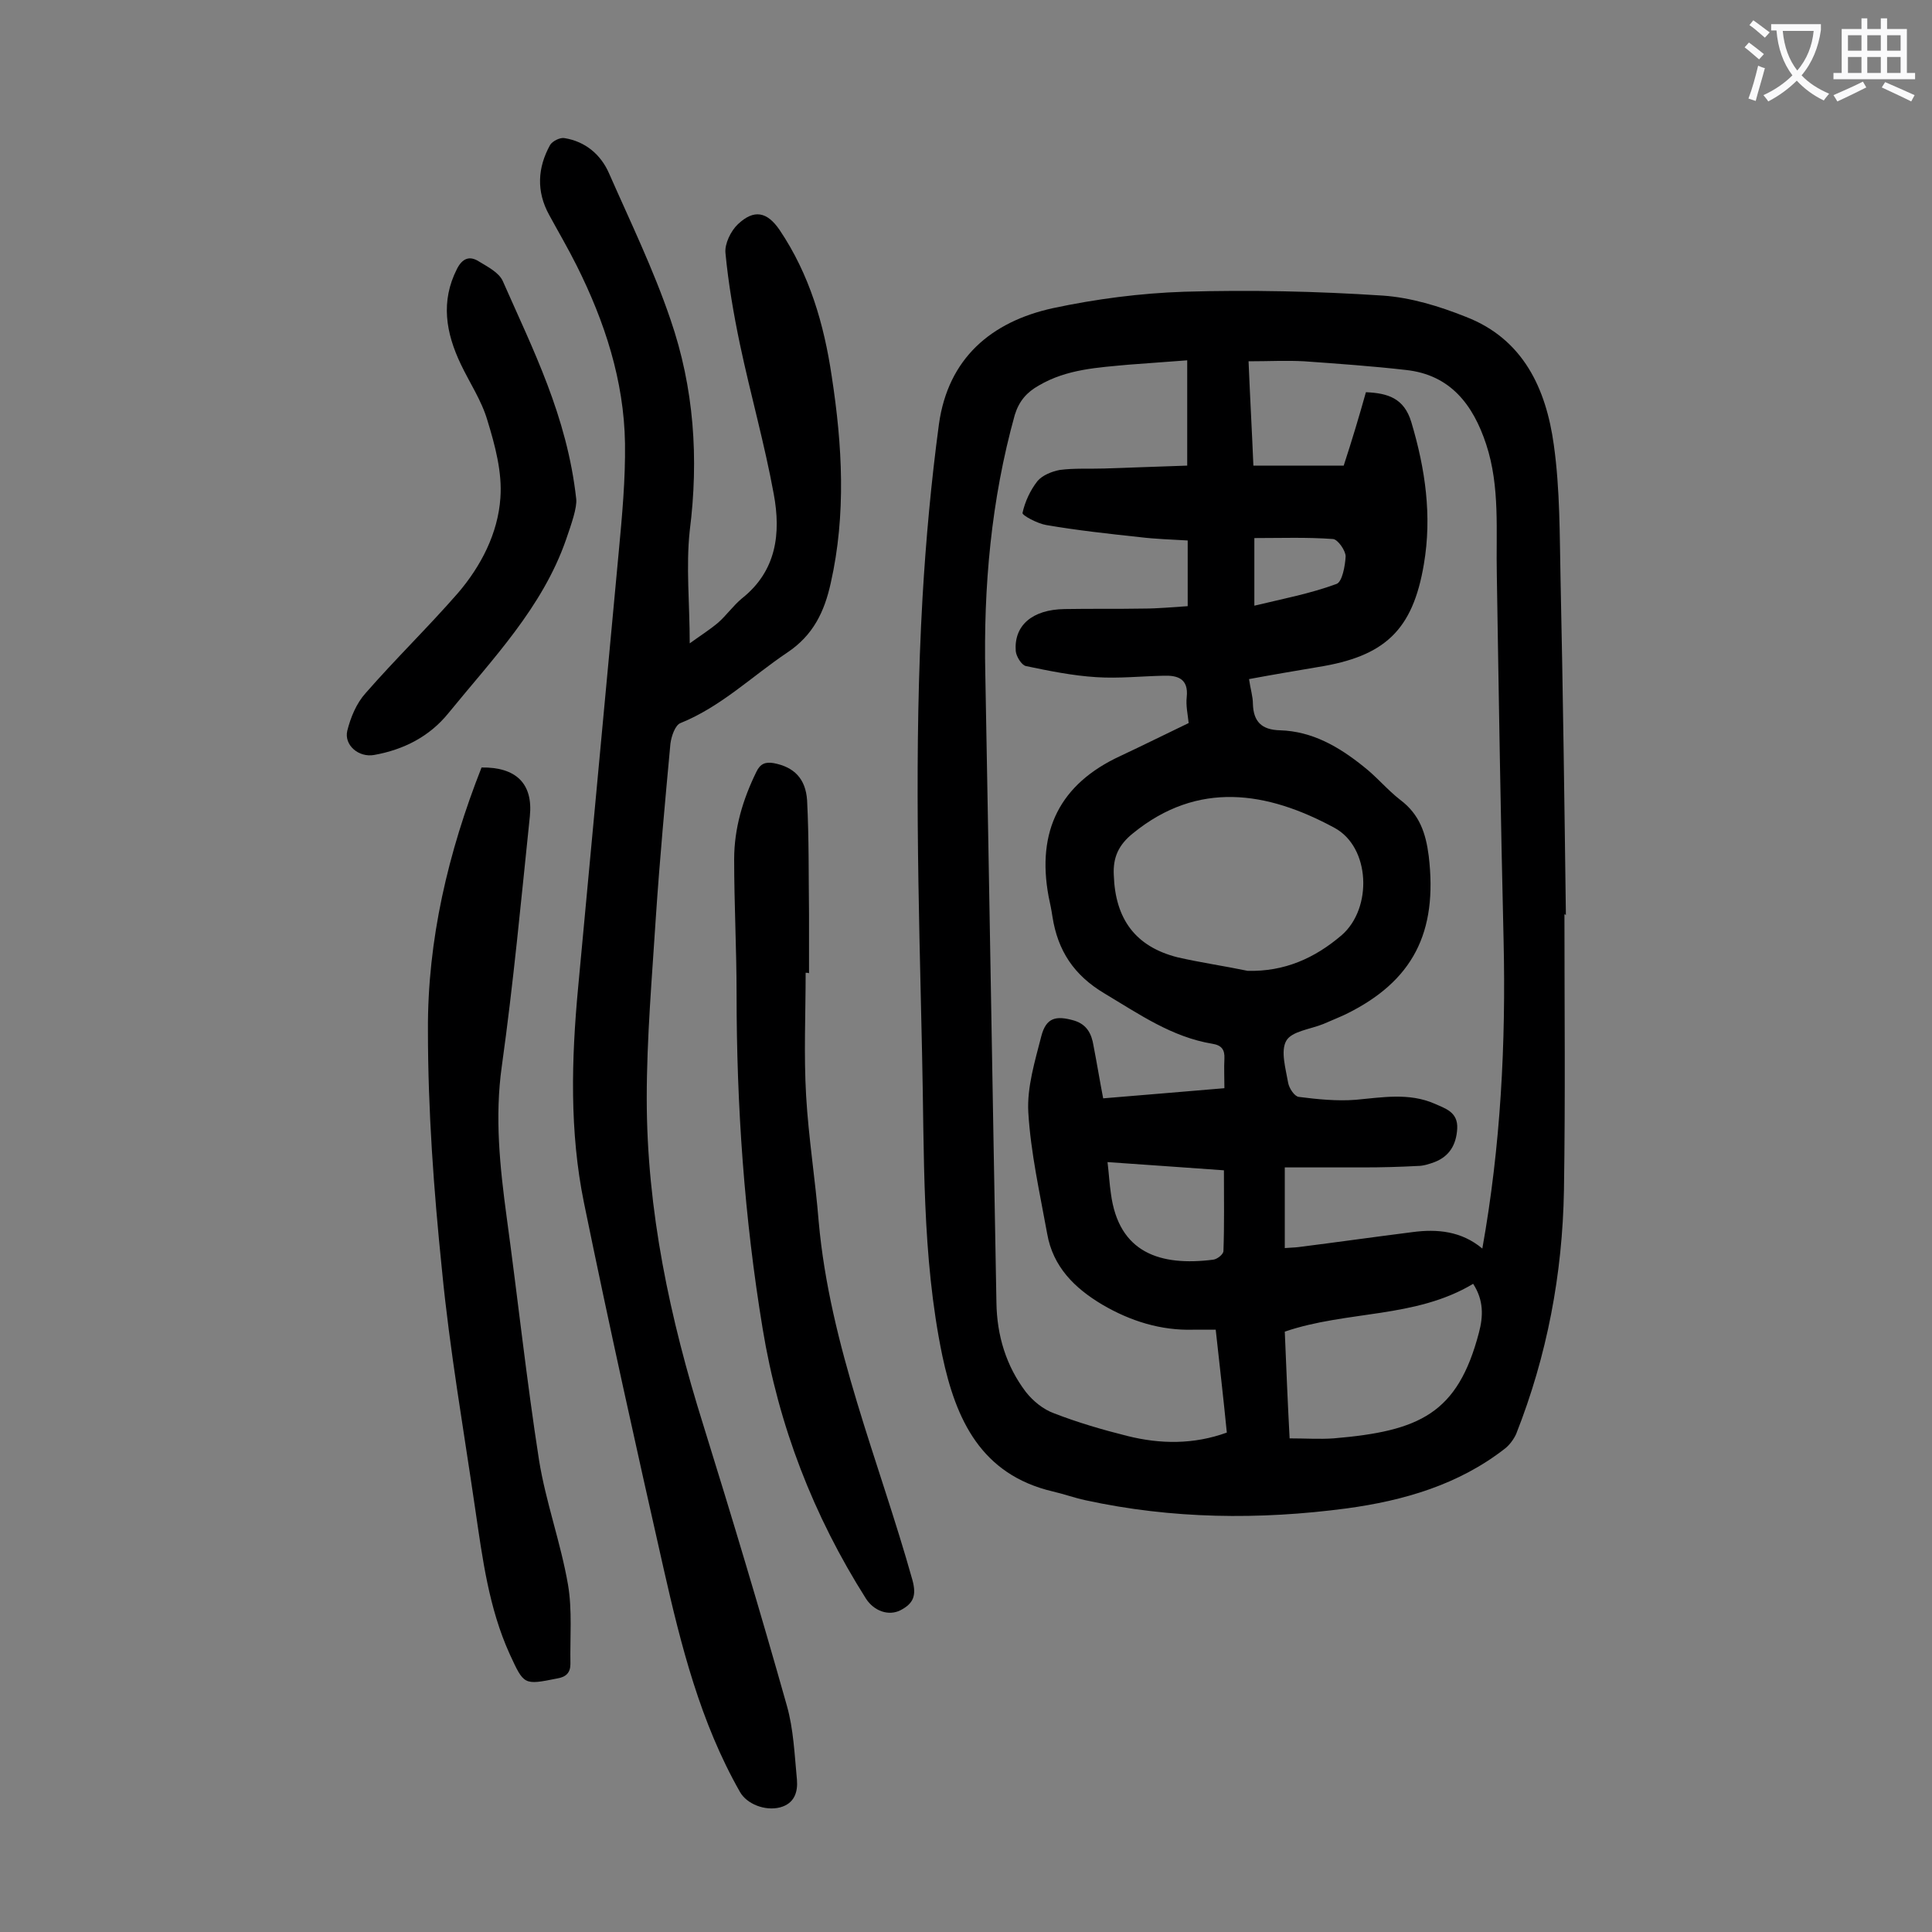
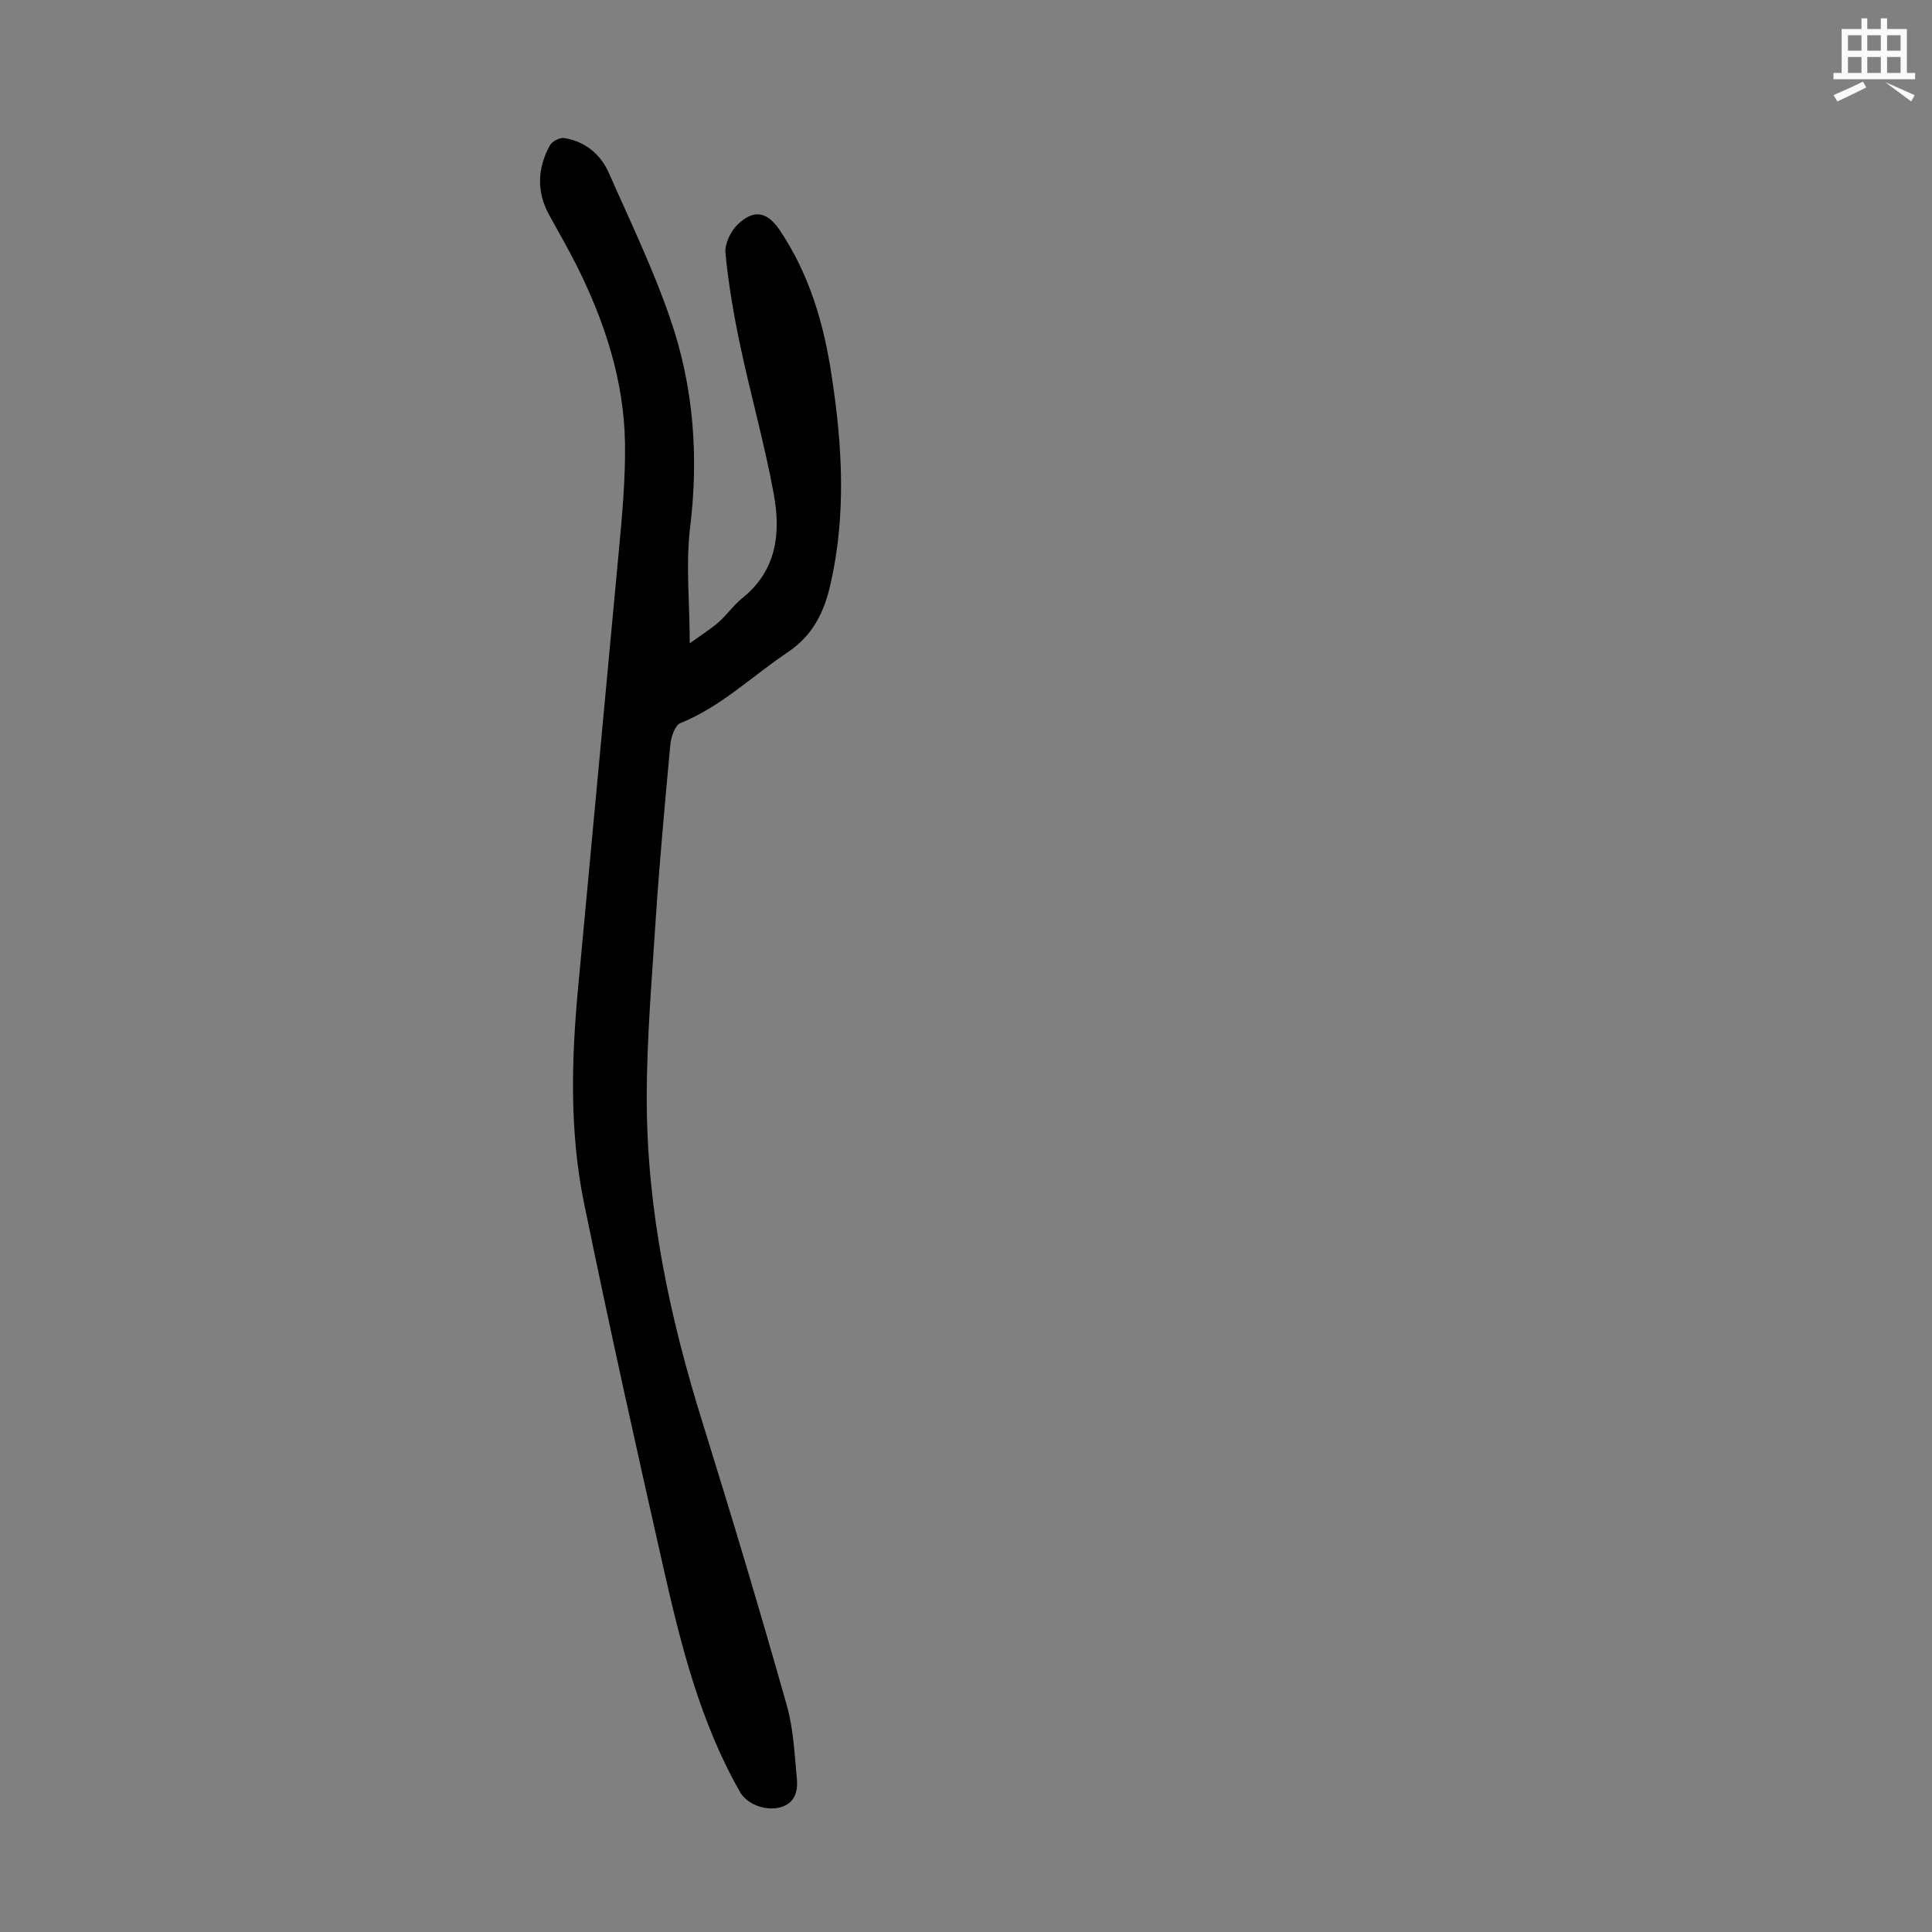
<svg xmlns="http://www.w3.org/2000/svg" enable-background="new 0 0 400 400" viewBox="0 0 400 400">
  <rect x="0" y="0" width="400" height="400" fill="#808080" stroke="none" />
  <g fill="#000001">
-     <path d="m323.9 189.3c0 19 .2 38-.1 57.1-.3 17.4-3.5 34.3-9.9 50.5-.5 1.1-1.4 2.3-2.3 3-9.6 7.5-21 10.8-32.8 12.4-18.1 2.4-36.2 2.2-54.1-1.7-2.3-.5-4.5-1.3-6.7-1.8-14.9-3.5-20.1-14.9-22.9-28.1-4.3-20.7-3.7-41.8-4.2-62.8-.7-31.4-1.7-62.8.1-94.2.7-12 1.8-24 3.4-35.9 1.9-13.6 10.8-21.2 23.6-24 8.9-1.9 18.1-3.1 27.2-3.4 13.7-.4 27.4-.1 41.1.8 5.8.4 11.7 2.2 17.2 4.4 11.9 4.6 16.6 14.9 18.2 26.5 1.3 9.3 1.2 18.7 1.4 28.1.5 23.1.8 46.2 1.1 69.3-.1-.2-.2-.2-.3-.2zm-72.2 86c-1.8 0-3.2 0-4.6 0-6.8.2-13.1-1.8-18.9-5.2-5.7-3.4-10.2-7.8-11.4-14.7-1.5-8.3-3.4-16.7-3.9-25.1-.3-5.2 1.4-10.7 2.7-15.8 1-3.8 3-4.3 6.8-3.2 2.6.8 3.6 2.7 4 5.2.7 3.6 1.3 7.3 2 10.9 8.6-.7 16.7-1.4 25.1-2.1 0-2.2-.1-4.2 0-6.1s-.6-2.8-2.5-3.1c-8.4-1.4-15.1-6.1-22.3-10.4-6.4-3.8-9.7-8.9-10.8-15.9-.2-1.4-.5-2.8-.8-4.2-2.5-13.5 2.3-23.3 14.9-29.1 4.7-2.2 9.3-4.5 14.1-6.8-.2-1.9-.6-3.6-.4-5.4.4-3.8-1.9-4.5-4.8-4.4-4.6.1-9.3.6-13.9.3-4.9-.3-9.8-1.3-14.6-2.3-.9-.2-2-2-2.1-3.1-.4-5.3 3.4-8.6 10.1-8.7 5.4-.1 10.8 0 16.3-.1 3 0 6.1-.3 9.2-.5 0-4.8 0-9 0-13.6-3.4-.2-6.7-.3-10-.7-6.5-.7-12.9-1.4-19.3-2.5-1.8-.3-5-2-4.9-2.5.5-2.3 1.6-4.7 3.1-6.6 1-1.2 3-2 4.6-2.3 3-.4 6.1-.2 9.2-.3 5.8-.2 11.5-.4 17.2-.6 0-7.8 0-14.7 0-21.8-4.2.3-8.2.6-12.1.9-6.4.6-12.8.9-18.6 4.3-2.5 1.4-4.1 3.2-5 6.1-4.9 17.6-6.5 35.6-6.1 53.8.8 43.3 1.5 86.7 2.3 130 .1 6.8 2 13.1 6.1 18.5 1.5 1.9 3.6 3.6 5.8 4.4 4.9 1.9 10 3.4 15.2 4.7 6.8 1.7 13.7 1.8 20.6-.7-.7-7.1-1.5-14-2.3-21.3zm31.1-194.1c4.5.2 7.9 1.2 9.4 6.2 2.9 9.7 4.3 19.4 2.6 29.4-2.3 13.7-8.1 19.1-21.9 21.3-4.7.8-9.5 1.6-14.3 2.5.3 2.1.8 3.6.8 5.1.1 3.7 1.8 5.4 5.6 5.5 6.7.2 12.2 3.4 17.3 7.5 2.7 2.1 4.9 4.8 7.6 6.9 4 3 5.3 6.9 5.9 11.6 1.9 15.9-3.3 26-17.2 32.8-1.5.7-3 1.3-4.6 2-2.7 1.1-6.6 1.5-7.7 3.5-1.2 2.1-.1 5.8.4 8.7.2 1.1 1.3 2.8 2.2 2.9 3.9.5 7.9.9 11.8.6 5.5-.5 11-1.5 16.3.8 2.2 1 4.9 1.7 4.7 5.2-.2 3.3-1.6 5.7-4.7 6.9-1.1.4-2.3.8-3.5.8-3.7.2-7.5.3-11.3.3-5.4 0-10.8 0-16.2 0v16.7c1.1-.1 2-.1 2.8-.2 7.9-1 15.7-2.1 23.6-3.1 5.2-.7 10.2-.2 14.5 3.4 3.8-21.2 4.9-42.5 4.4-63.9-.6-25.2-1-50.4-1.4-75.6-.2-9 .7-18.2-2.2-27-2.7-8.2-7.4-14.4-16.6-15.4-7-.8-14.1-1.3-21.1-1.8-3.7-.2-7.4 0-11.5 0 .3 7.3.7 14.4 1 21.6h18.7c1.7-5.2 3.2-10.2 4.6-15.2zm-24.5 119.8c7.6.2 13.9-2.6 19.5-7.4 6.4-5.6 5.9-18.2-1.5-22.2-14-7.6-28.3-9.8-41.7 1.1-3 2.4-4.2 5-4 8.7.3 9.1 4.5 14.8 13.2 17 4.8 1.1 9.7 1.8 14.5 2.8zm8.7 96.8c3.3 0 6.2.2 9.1 0 17.8-1.5 25.7-5.1 30.1-21.9.9-3.4 1-6.7-1.2-10.1-12 7.2-26.1 5.5-39 9.9.3 7.3.6 14.6 1 22.1zm-37.7-57.2c.3 2.5.4 4.5.7 6.5 1.6 12.3 10.2 15.1 21.2 13.7.8-.1 2.1-1.1 2.1-1.8.2-5.5.1-10.9.1-16.7-8-.6-15.8-1.1-24.1-1.7zm30.4-115.2c5.8-1.4 11.6-2.5 17-4.5 1.2-.4 1.8-3.8 1.9-5.7 0-1.2-1.6-3.5-2.6-3.6-5.4-.4-10.8-.2-16.3-.2z" />
    <path d="m142.8 133.2c1.9-1.4 4-2.7 5.9-4.3 1.7-1.5 3.1-3.5 4.9-5 7.2-5.7 8.1-13.5 6.6-21.6-1.9-10.4-4.8-20.6-7-31-1.3-6.2-2.4-12.6-3-18.9-.2-1.9 1.1-4.6 2.6-6 3.3-3.1 6-2.6 8.6 1.2 6.2 9.2 9.2 19.5 10.8 30.3 2.2 14.3 3 28.6-.2 42.8-1.3 5.9-3.6 10.8-9 14.4-7.3 4.9-13.7 11.2-22.1 14.6-1.1.4-1.9 2.7-2.1 4.3-1.1 11.9-2.2 23.8-3 35.7-.8 12.6-1.9 25.1-1.9 37.7 0 23.2 4.8 45.6 11.7 67.6 6 19.3 11.8 38.6 17.3 58.1 1.4 4.9 1.6 10.2 2.1 15.4.2 2.5-.5 4.9-3.5 5.7-3.1.8-6.9-.7-8.3-3.2-8.2-14.4-12.2-30.3-15.8-46.2-5.7-25.2-11.3-50.4-16.5-75.8-3-14.7-2.6-29.7-1.2-44.6 2.8-30 5.6-60.1 8.4-90.1.7-7.5 1.4-15 1.3-22.5-.2-13-4.2-25.2-10-36.8-1.8-3.6-3.8-7-5.7-10.5-2.7-4.9-2.4-9.8.2-14.5.5-.8 2.1-1.6 3-1.4 4.3.7 7.5 3.4 9.2 7.3 4.4 10 9.2 19.9 12.7 30.2 4.9 14.2 5.9 28.8 4 43.8-.8 7.4 0 15.1 0 23.3z" />
-     <path d="m99.7 158.9c7.1-.1 10.7 3.3 10 10.1-1.8 17.3-3.4 34.5-5.8 51.7-1.5 10.6-.4 20.9 1 31.3 2.3 16.8 4.1 33.6 6.7 50.3 1.4 8.7 4.5 17.1 6 25.8.9 5.3.4 10.9.5 16.4 0 1.8-.9 2.7-2.7 3-7 1.4-6.9 1.4-9.9-5.1-4.3-9.5-5.6-19.7-7.1-29.9-2.4-16.5-5.3-33-6.9-49.6-1.7-16.5-2.9-33.1-2.9-49.6-.1-18.7 4.2-36.9 11.1-54.4z" />
-     <path d="m166.8 201.4c0 8.5-.4 17 .1 25.5.5 8.7 1.9 17.3 2.6 26 2.3 25.8 12.5 49.6 19.4 74.2.9 3.3.2 4.9-2.5 6.3-2.4 1.2-5.4.2-7.1-2.4-10.9-17.2-18.1-35.8-21.4-55.9-3.8-23-5.4-46.1-5.4-69.3 0-9.3-.5-18.6-.5-27.9 0-6.4 1.8-12.4 4.6-18.1.8-1.7 1.9-2.1 3.6-1.8 4.2.8 6.6 3.2 6.9 7.7.4 7.8.3 15.7.4 23.5v12.3c-.2-.1-.5-.1-.7-.1z" />
-     <path d="m119.3 103.3c.2 1.8-1 5.2-2.1 8.4-4.9 14.1-15.2 24.7-24.4 36-3.9 4.8-9.2 7.5-15.3 8.6-3.2.6-6.3-2-5.6-5 .7-2.8 1.9-5.7 3.8-7.8 6.2-7.1 12.9-13.6 19.1-20.7 4.8-5.6 8.3-12.4 8.8-19.7.4-5.3-1.1-10.9-2.7-16.1-1.2-4.1-3.7-7.8-5.5-11.6-3.1-6.5-4.2-13-.8-19.7 1.1-2.2 2.6-2.8 4.5-1.6 1.8 1.1 4.2 2.3 5 4.1 6.2 14.1 13.3 27.9 15.2 45.1z" />
  </g>
-   <path d="m362.1 8.8c1.1.8 2.1 1.6 3.1 2.4l-1 1.1c-1.3-1.1-2.3-2-3-2.5zm1.9 4.8c.5.2.9.4 1.4.5-.6 2.3-1.3 4.5-1.9 6.8l-1.5-.5c.8-2.1 1.4-4.3 2-6.8zm-1-9.4c1.3.9 2.4 1.8 3.4 2.5l-1 1.1c-1.4-1.2-2.4-2.1-3.2-2.6zm3.7 2.2v-1.4h10.3v1.2c-.5 3.6-1.8 6.8-4 9.4 1.5 1.6 3.4 2.8 5.7 3.8-.3.4-.7.8-1.1 1.4-2.3-1.1-4.1-2.5-5.6-4.1-1.6 1.6-3.6 3.1-5.9 4.3-.3-.5-.7-.9-1-1.3 2.4-1.1 4.4-2.5 6-4.1-1.9-2.5-3-5.6-3.3-9.3h-1.1zm8.8 0h-6.4c.3 3.3 1.3 6 3 8.2 2-2.3 3.1-5.1 3.4-8.2z" fill="#fafafb" />
-   <path d="m385.3 3.8h1.3v2.2h2.8v-2.2h1.3v2.2h4.1v9.1h1.7v1.3h-16.9v-1.3h1.7v-9.1h4.1v-2.2zm.4 13.1.7 1.2c-1.8.9-3.8 1.9-6 2.9-.2-.4-.5-.8-.8-1.3 2.3-1 4.3-1.9 6.1-2.8zm-3.1-6.4h2.8v-3.2h-2.8zm0 4.6h2.8v-3.3h-2.8zm4-4.6h2.8v-3.2h-2.8zm0 4.6h2.8v-3.3h-2.8zm3.7 1.9c2.1.9 4.1 1.8 6.1 2.7l-.7 1.3c-2.2-1.1-4.2-2-6.1-2.9zm3.2-9.7h-2.8v3.2h2.8zm-2.8 7.8h2.8v-3.3h-2.8z" fill="#fafafb" />
+   <path d="m385.3 3.8h1.3v2.2h2.8v-2.2h1.3v2.2h4.1v9.1h1.7v1.3h-16.9v-1.3h1.7v-9.1h4.1v-2.2zm.4 13.1.7 1.2c-1.8.9-3.8 1.9-6 2.9-.2-.4-.5-.8-.8-1.3 2.3-1 4.3-1.9 6.1-2.8zm-3.1-6.4h2.8v-3.2h-2.8zm0 4.6h2.8v-3.3h-2.8zm4-4.6h2.8v-3.2h-2.8zm0 4.6h2.8v-3.3h-2.8zm3.7 1.9c2.1.9 4.1 1.8 6.1 2.7l-.7 1.3zm3.2-9.7h-2.8v3.2h2.8zm-2.8 7.8h2.8v-3.3h-2.8z" fill="#fafafb" />
</svg>